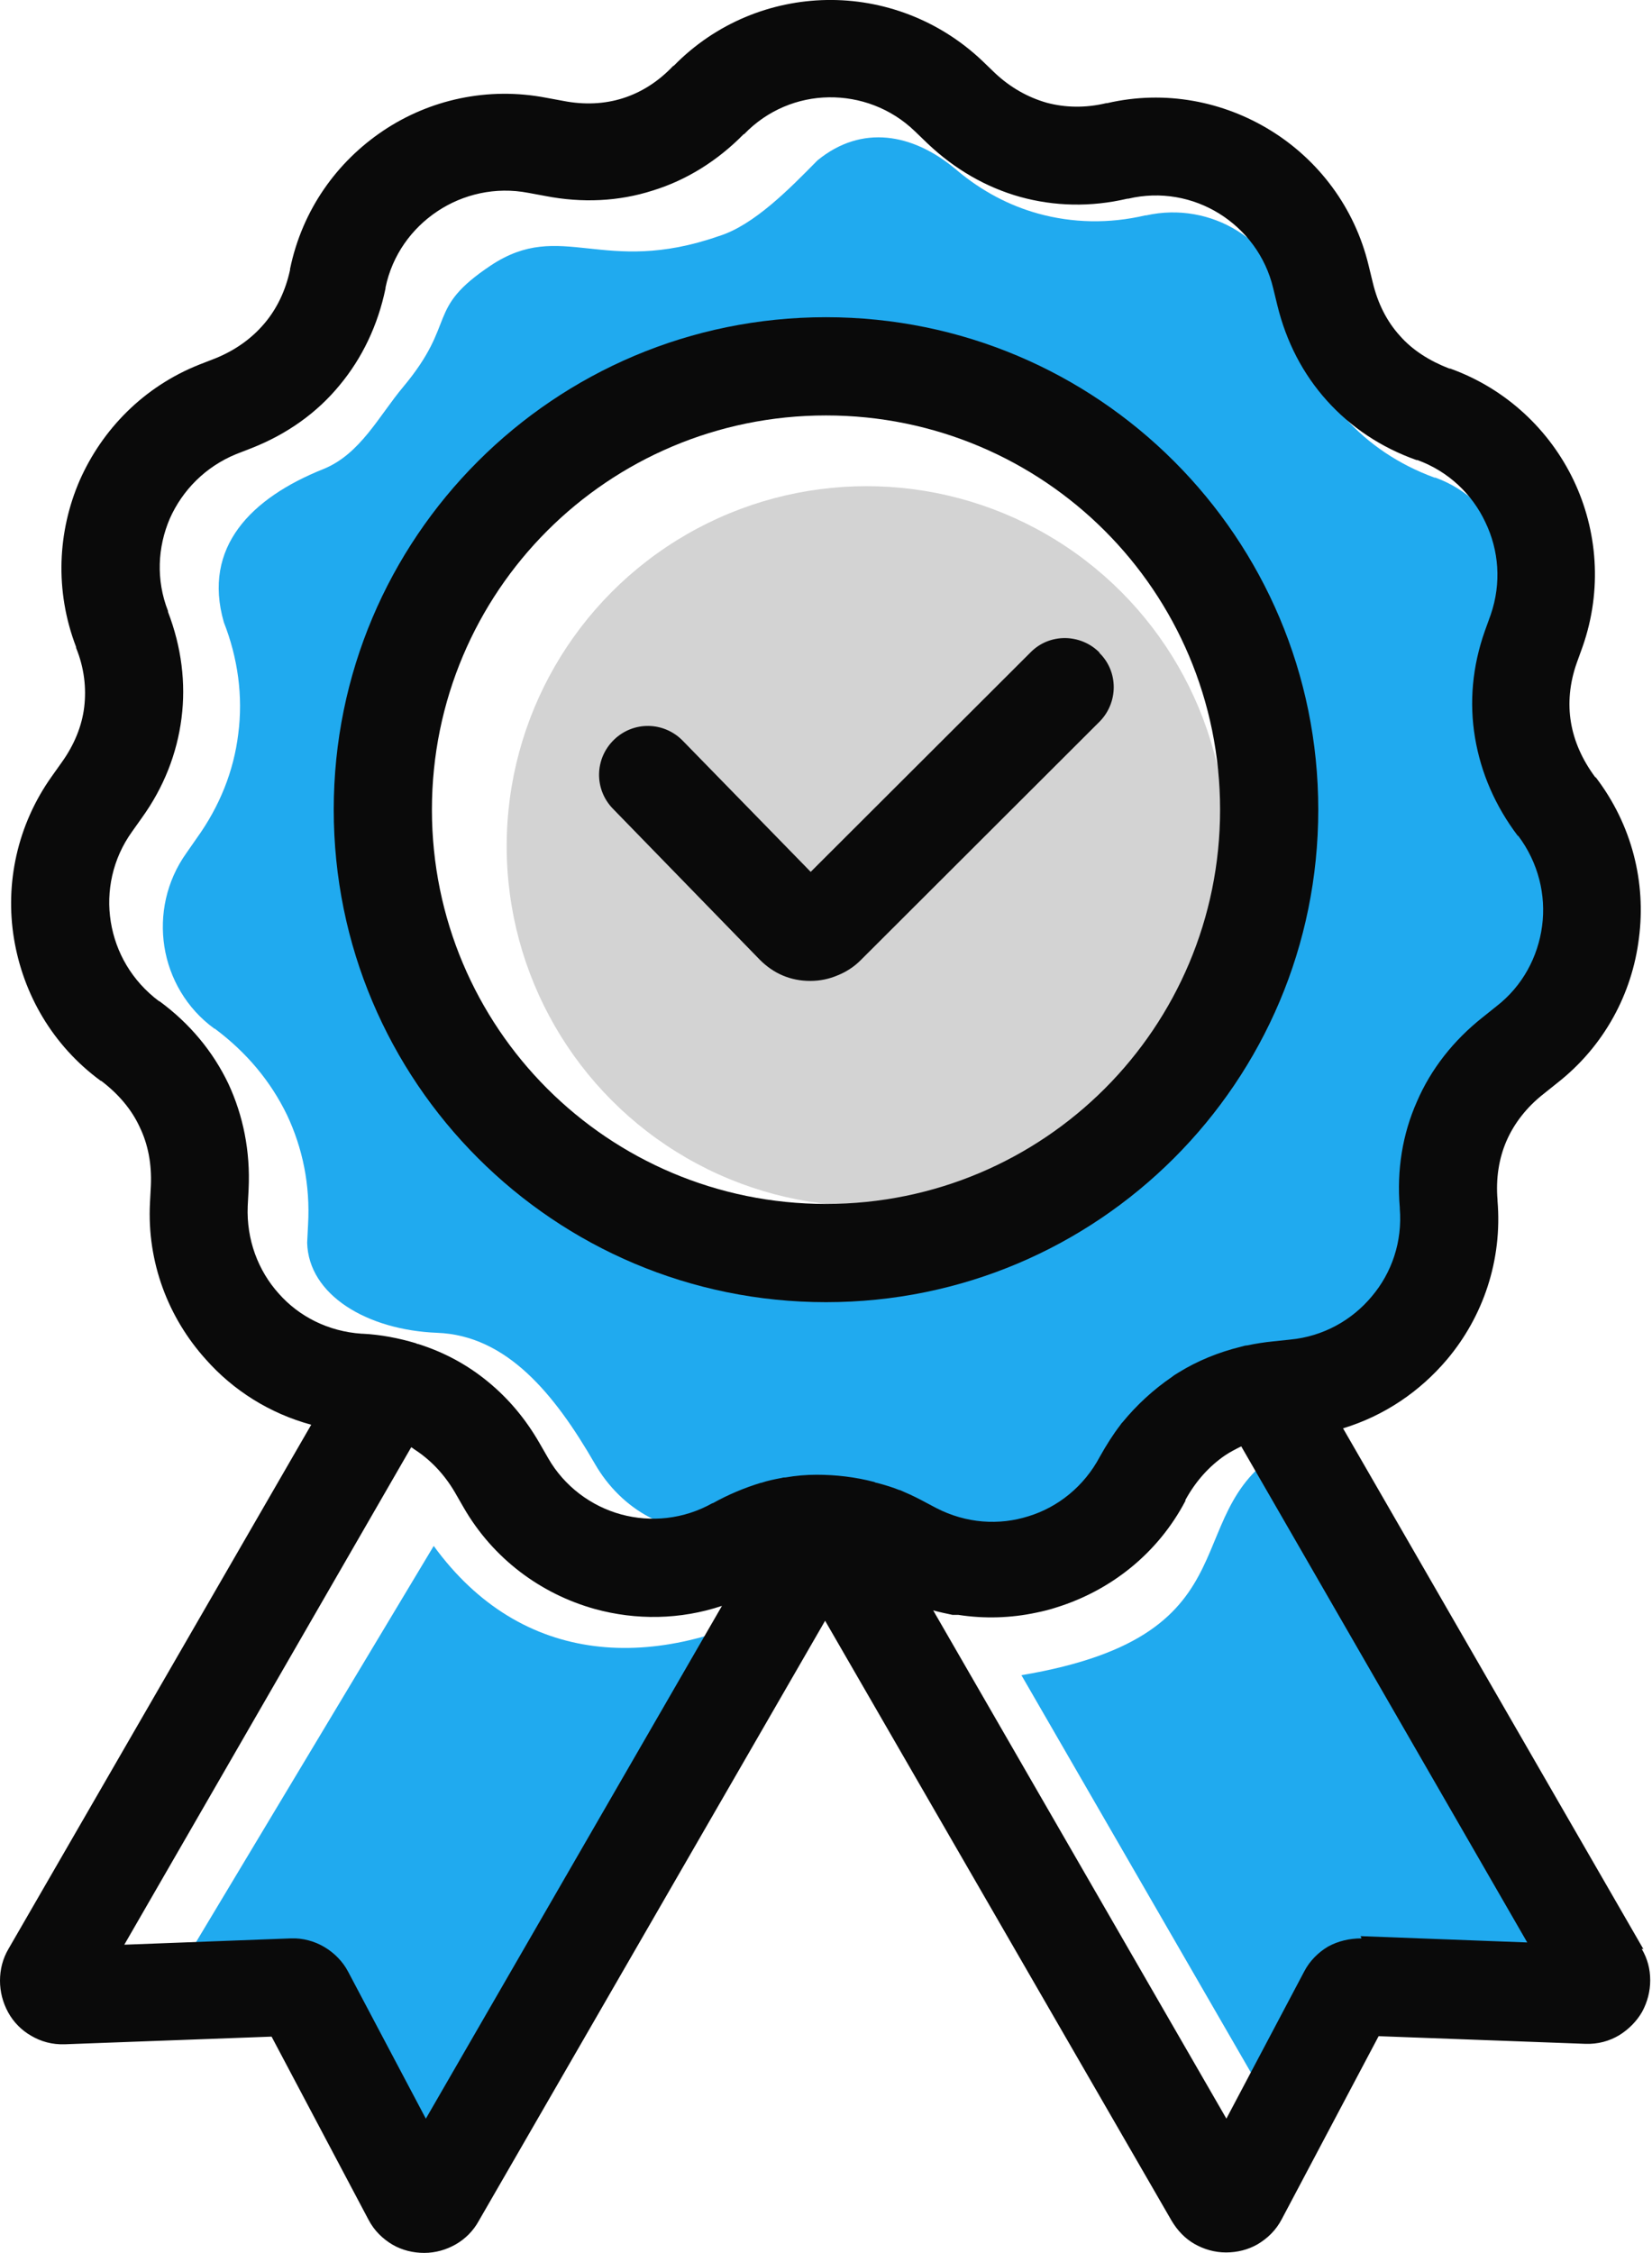
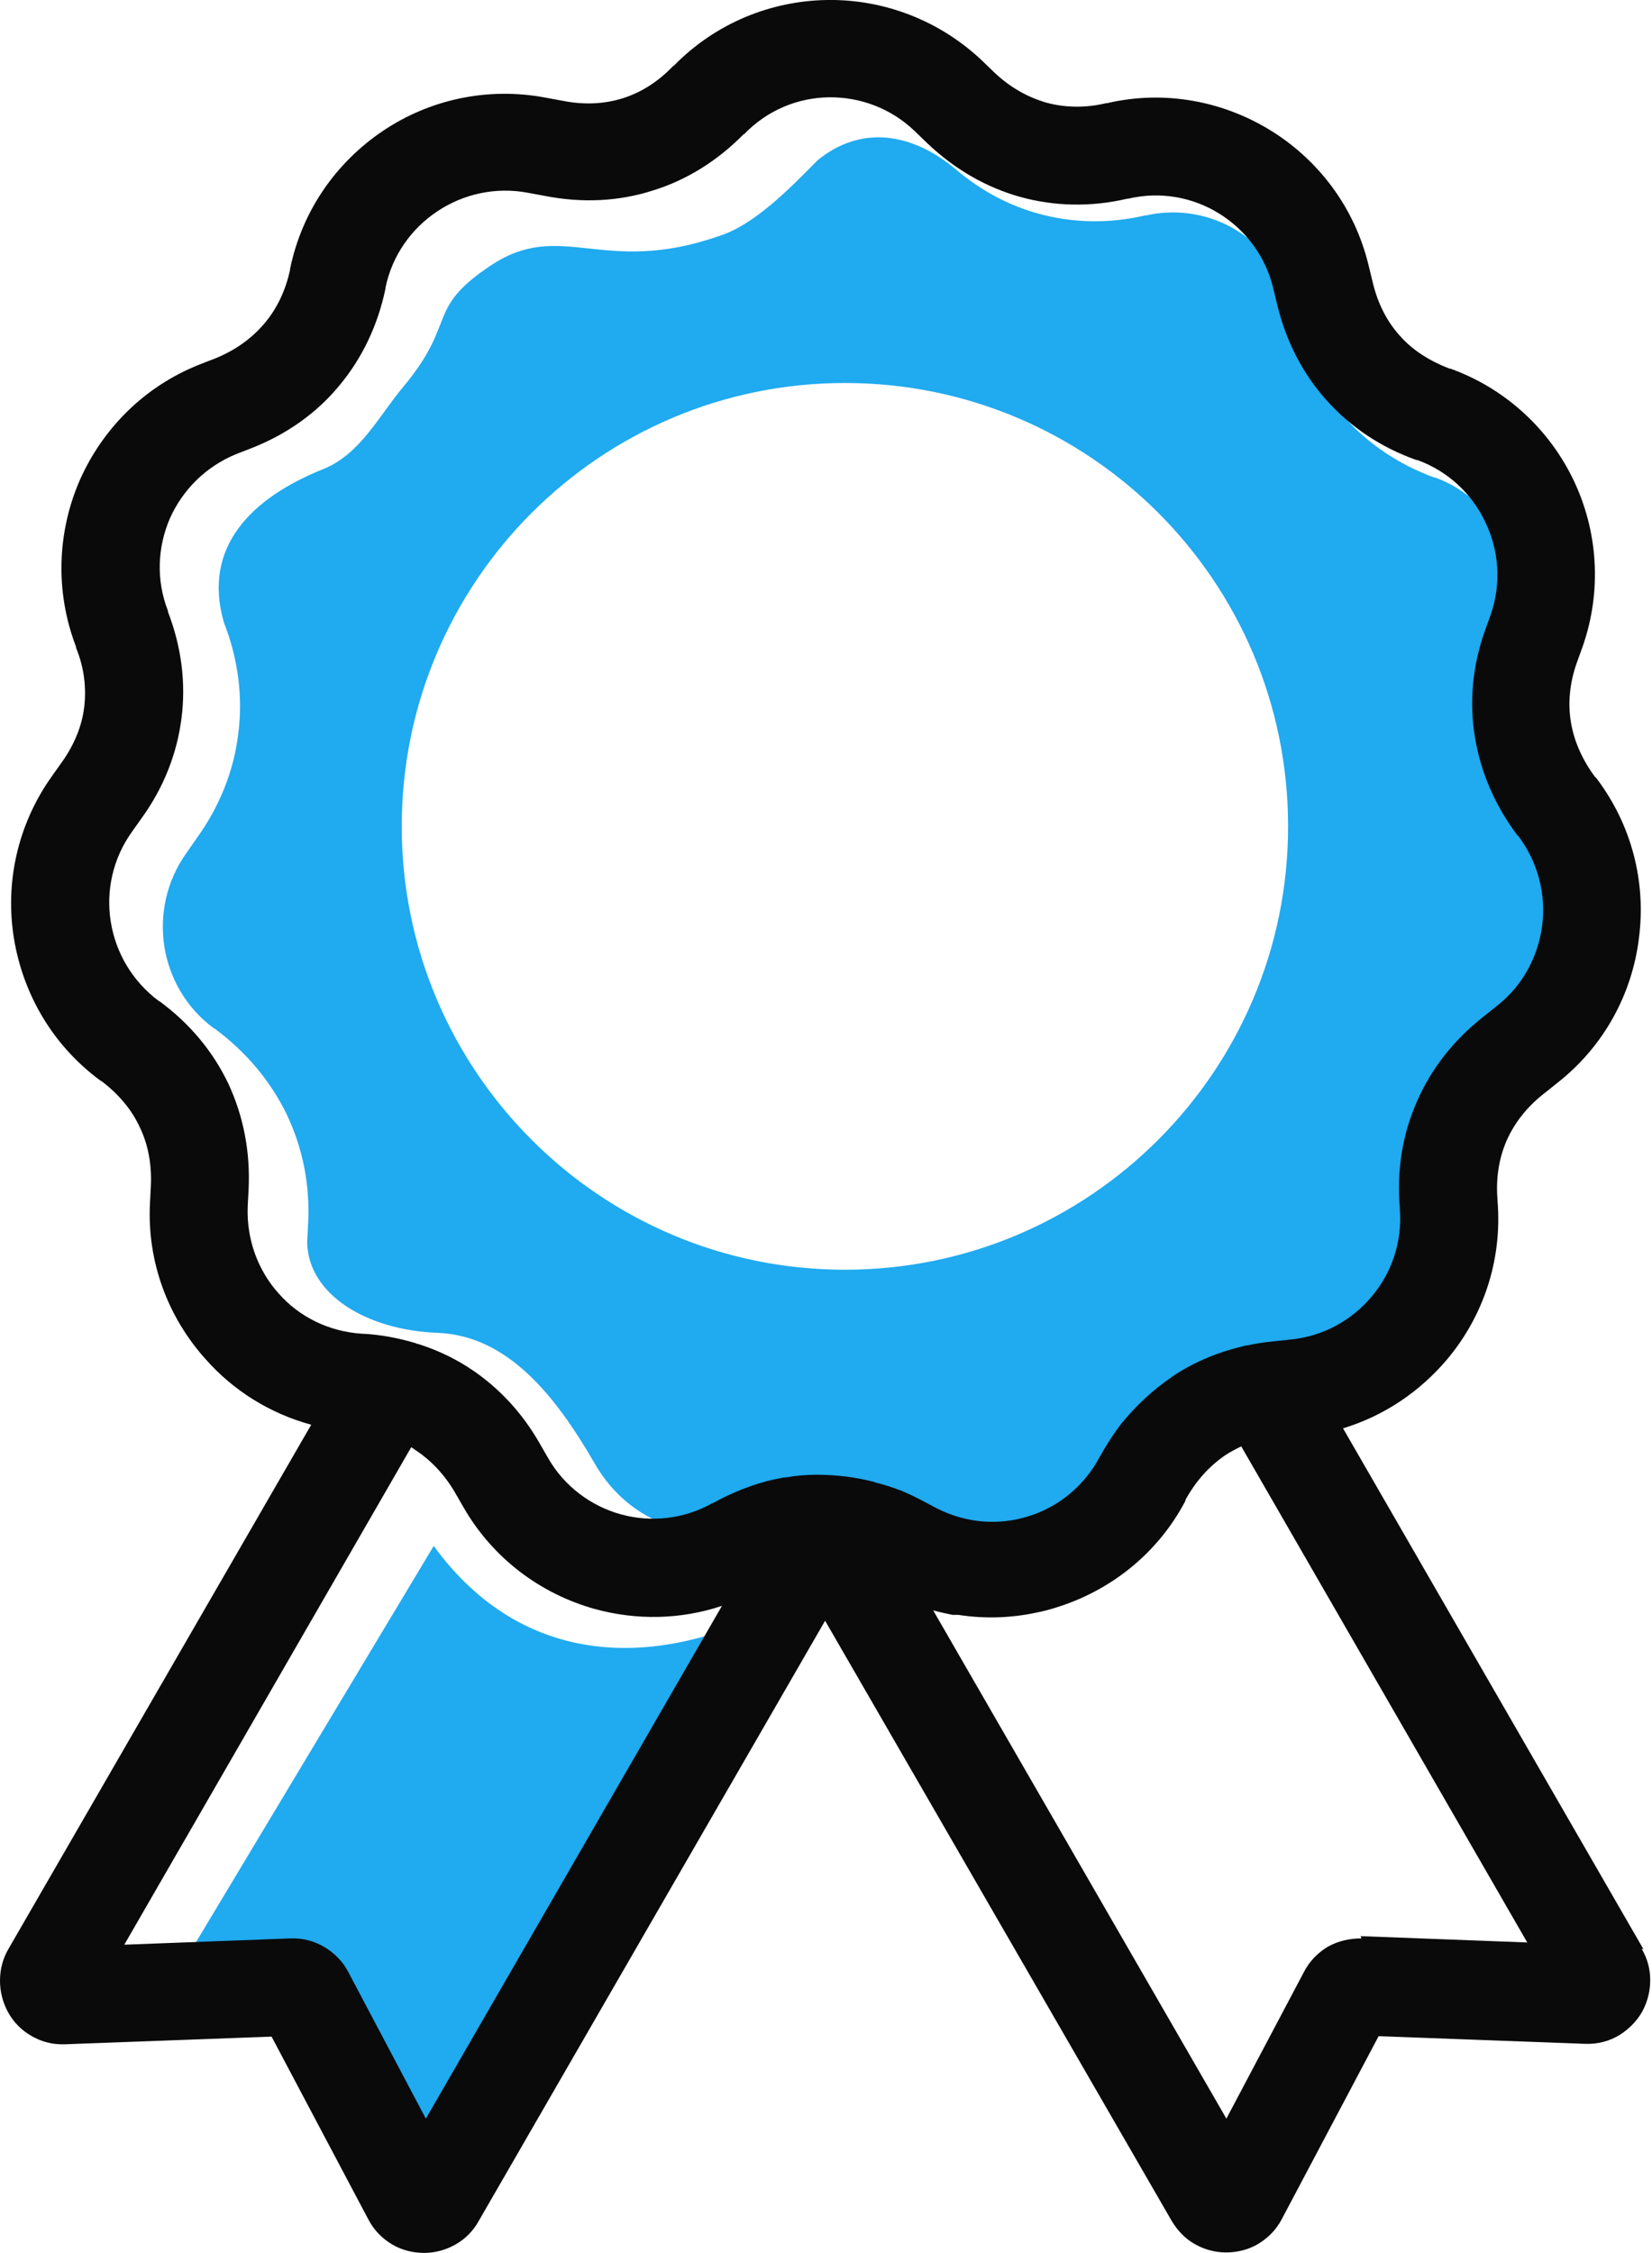
<svg xmlns="http://www.w3.org/2000/svg" viewBox="0 0 36.68 50" id="Layer_2">
  <defs>
    <style>.cls-1{fill:#20aaef;fill-rule:evenodd;}.cls-2{fill:#0a0a0a;}.cls-3{fill:#d3d3d3;}</style>
  </defs>
  <g id="Layer_1-2">
-     <circle r="7.99" cy="18.78" cx="19.24" class="cls-3" />
    <path d="M18.76,8.5c5.44,0,9.84,4.41,9.84,9.84s-4.41,9.84-9.84,9.84-9.84-4.41-9.84-9.84,4.41-9.84,9.84-9.84M21.27,3.8h0s-.04-.04-.07-.06c-.93-.77-2.06-.99-3.05-.18-.61.62-1.41,1.44-2.19,1.68-2.58.9-3.49-.39-5.06.65-1.47.98-.73,1.24-1.95,2.7-.53.63-.95,1.49-1.77,1.82-1.6.64-2.69,1.73-2.21,3.4.31.79.43,1.64.32,2.48-.1.82-.41,1.6-.92,2.31l-.23.33c-.45.63-.6,1.38-.49,2.08.11.7.49,1.37,1.11,1.82h.01c.71.53,1.24,1.17,1.6,1.91.35.74.52,1.56.47,2.44l-.02.4c.03,1.16,1.33,1.94,2.89,2,1.54.06,2.6,1.35,3.5,2.91.58,1.01,1.71,1.69,2.83,1.37.06-.03.13-.06.19-.1h.02s0,0,0,0c.73-.41,1.51-.62,2.3-.63.79-.01,1.57.17,2.31.56l.34.18c.65.34,1.39.38,2.04.18.65-.2,1.23-.66,1.58-1.31v-.02c.4-.74.94-1.34,1.6-1.78.65-.43,1.41-.7,2.25-.78l.38-.04c.73-.07,1.37-.43,1.81-.96.44-.53.68-1.22.62-1.95v-.02c-.07-.83.06-1.63.38-2.35.31-.72.81-1.36,1.47-1.88l.3-.24c.58-.45.92-1.1,1.01-1.78.09-.68-.09-1.39-.53-1.98h-.01c-.51-.68-.83-1.42-.95-2.2-.12-.78-.05-1.58.22-2.37l.13-.36c.24-.69.18-1.42-.12-2.05-.3-.62-.82-1.13-1.51-1.38h-.02c-.79-.29-1.46-.74-1.99-1.33-.52-.59-.9-1.3-1.1-2.12l-.09-.37c-.17-.71-.62-1.3-1.2-1.66-.58-.36-1.3-.5-2.02-.34h-.02c-.81.19-1.62.17-2.38-.04-.65-.18-1.25-.5-1.79-.95Z" class="cls-1" />
    <path d="M10.11,49.13l7.38-13.58c-2.93,1.59-5.91,1.44-7.86-1.24l-5.54,9.23,2.87,1.07c.27,0,.52.06.74.18h0c.22.13.41.32.53.55l1.88,3.79Z" class="cls-1" />
-     <path d="M22.68,37.18l6.28,10.87,1.73-3.27c.12-.23.31-.42.53-.55h0c.22-.13.48-.2.74-.19l3.7.14-6.96-12.12c-2.72,1.38-.59,4.21-6.03,5.12" class="cls-1" />
-     <path d="M24.41,14.48c-.42-.42-1.11-.43-1.53,0l-4.88,4.87-2.84-2.91c-.42-.43-1.1-.44-1.53-.02-.43.42-.44,1.1-.02,1.53l3.26,3.35c.15.15.32.27.51.35.19.08.39.12.61.12.21,0,.41-.04.6-.12.2-.08.37-.19.52-.34l5.3-5.29c.42-.42.43-1.11,0-1.53Z" class="cls-2" />
    <path d="M36.49,43.26h0s-6.67-11.56-6.67-11.56c.92-.28,1.71-.82,2.31-1.53.8-.95,1.23-2.2,1.12-3.52v-.02c-.04-.47.03-.92.2-1.31.17-.39.45-.75.82-1.04l.3-.24c1.05-.82,1.67-1.99,1.82-3.22.16-1.23-.15-2.51-.96-3.57h-.01c-.29-.39-.47-.8-.54-1.22-.07-.42-.03-.87.13-1.32l.13-.36c.44-1.26.33-2.58-.2-3.69-.53-1.11-1.49-2.03-2.74-2.48h-.02c-.44-.17-.82-.41-1.1-.73-.29-.32-.49-.72-.6-1.18l-.09-.37c-.31-1.3-1.12-2.35-2.17-3-1.05-.65-2.35-.91-3.64-.61h-.02c-.46.11-.91.1-1.32-.01-.42-.12-.81-.34-1.15-.66l-.28-.27C20.84.43,19.59-.02,18.36,0c-1.24.02-2.47.51-3.4,1.46h-.01c-.33.35-.71.59-1.12.72-.41.13-.86.15-1.32.06l-.38-.07c-1.3-.25-2.59.04-3.62.73-1.03.69-1.8,1.76-2.07,3.07v.02c-.1.46-.29.86-.57,1.19-.28.33-.64.59-1.08.77l-.36.14c-1.24.49-2.16,1.44-2.66,2.57-.49,1.13-.56,2.45-.08,3.7v.02c.18.44.23.89.18,1.31-.05.42-.22.84-.5,1.23l-.22.31c-.77,1.08-1.04,2.38-.84,3.6.2,1.22.85,2.37,1.93,3.16h.01c.38.29.67.63.85,1.02.19.39.27.83.25,1.3l-.02.38c-.07,1.33.41,2.56,1.24,3.48.61.69,1.42,1.2,2.34,1.45L.19,43.25H.19C.06,43.47,0,43.71,0,43.96c0,.24.06.48.18.7.12.22.3.4.51.52.22.13.47.2.75.19l4.59-.17,2.15,4.06c.13.25.32.43.54.56.21.12.45.18.7.18h0c.25,0,.49-.07.7-.19.21-.12.39-.3.51-.52l7.69-13.32,7.69,13.31h0c.13.22.3.4.51.52.21.12.45.19.7.19.25,0,.49-.06.7-.18.22-.13.41-.31.54-.56l2.15-4.06,4.59.17c.28.01.53-.06.75-.19.21-.13.39-.31.51-.52.12-.22.18-.46.18-.7,0-.25-.06-.48-.19-.7ZM9.46,47.03l-1.73-3.27c-.12-.23-.31-.42-.53-.55h0c-.22-.13-.48-.2-.74-.19l-3.7.14,6.37-11.04s.04.02.06.04c.36.23.67.55.91.96l.19.33c.66,1.15,1.73,1.93,2.92,2.26.91.25,1.89.24,2.82-.07l-6.58,11.39ZM19.97,33.07c-.15-.06-.31-.11-.5-.16-.02,0-.04-.01-.06-.02-.42-.11-.85-.16-1.28-.16-.23,0-.46.02-.69.06-.03,0-.05,0-.08.01-.16.03-.31.06-.46.11h-.01c-.36.11-.72.26-1.06.45h0s-.01,0-.01,0h0c-.64.36-1.37.43-2.03.25-.66-.18-1.26-.62-1.62-1.25l-.19-.33c-.31-.54-.69-.99-1.14-1.36-.46-.38-.98-.66-1.55-.84-.02,0-.04-.01-.06-.02-.37-.11-.77-.19-1.18-.21h-.02c-.74-.05-1.39-.38-1.84-.89-.46-.51-.72-1.2-.69-1.94l.02-.38c.04-.84-.12-1.63-.45-2.34-.34-.71-.85-1.33-1.53-1.83h-.01c-.6-.45-.96-1.08-1.07-1.76-.11-.68.04-1.4.47-2l.22-.31c.49-.68.78-1.43.88-2.21.1-.78,0-1.58-.3-2.36v-.02c-.27-.69-.23-1.42.04-2.05.28-.63.79-1.15,1.47-1.43l.36-.14c.78-.31,1.44-.78,1.94-1.39.5-.6.85-1.33,1.02-2.15v-.02c.15-.72.58-1.31,1.15-1.69.57-.38,1.29-.55,2.02-.41l.38.07c.82.16,1.63.12,2.38-.12.75-.23,1.44-.66,2.02-1.25h.01c.52-.54,1.2-.81,1.88-.82.69-.01,1.38.24,1.91.75l.28.27c.61.58,1.31.98,2.06,1.19.76.21,1.57.23,2.38.04h.02c.72-.17,1.44-.03,2.02.33.58.36,1.03.94,1.2,1.66l.09.37c.2.82.57,1.53,1.1,2.12.53.59,1.2,1.04,1.99,1.32h.02c.69.25,1.22.76,1.51,1.38.3.62.36,1.35.12,2.05l-.13.36c-.28.79-.35,1.59-.22,2.37.13.78.45,1.52.95,2.18h.01c.45.6.62,1.32.53,2-.09.68-.43,1.33-1.01,1.78l-.3.24c-.66.52-1.16,1.16-1.47,1.88-.32.72-.45,1.52-.38,2.35v.02c.06.74-.18,1.43-.62,1.95-.44.53-1.08.89-1.81.96l-.38.04c-.2.02-.39.05-.58.09-.05,0-.09.02-.14.03-.49.12-.96.31-1.38.57h0s0,0,0,0c-.05.03-.1.06-.15.1-.41.28-.78.62-1.1,1.01l-.02.02h0s-.02.03-.02.03h0c-.17.22-.32.46-.46.71-.35.66-.93,1.12-1.58,1.32-.66.21-1.39.16-2.05-.18l-.34-.18c-.17-.09-.33-.16-.47-.22ZM30.23,43.02c-.27,0-.52.06-.74.18h0c-.22.13-.41.32-.53.55l-1.73,3.27-6.51-11.28c.14.04.29.07.43.1h0s.04,0,.04,0h0s.04,0,.04,0h0s.05,0,.05,0h0c.58.09,1.17.07,1.73-.05.15-.03.31-.07.46-.12,1.18-.37,2.23-1.18,2.85-2.36v-.02c.23-.42.53-.75.88-.99.12-.08.24-.14.36-.2l6.35,11.01-3.7-.14Z" class="cls-2" />
-     <path d="M29.27,17.97c0-3.02-1.22-5.75-3.2-7.73-1.98-1.98-4.71-3.2-7.73-3.2s-5.75,1.22-7.73,3.2c-1.98,1.98-3.2,4.71-3.2,7.73s1.22,5.75,3.2,7.73c1.98,1.98,4.71,3.2,7.73,3.2s5.75-1.22,7.73-3.2c1.98-1.98,3.2-4.71,3.2-7.73ZM18.34,26.72c-2.42,0-4.61-.98-6.19-2.56-1.58-1.58-2.56-3.77-2.56-6.19s.98-4.61,2.56-6.19c1.58-1.58,3.77-2.56,6.19-2.56s4.61.98,6.19,2.56c1.58,1.58,2.56,3.77,2.56,6.19s-.98,4.61-2.56,6.19c-1.58,1.58-3.77,2.56-6.19,2.56Z" class="cls-2" />
  </g>
</svg>